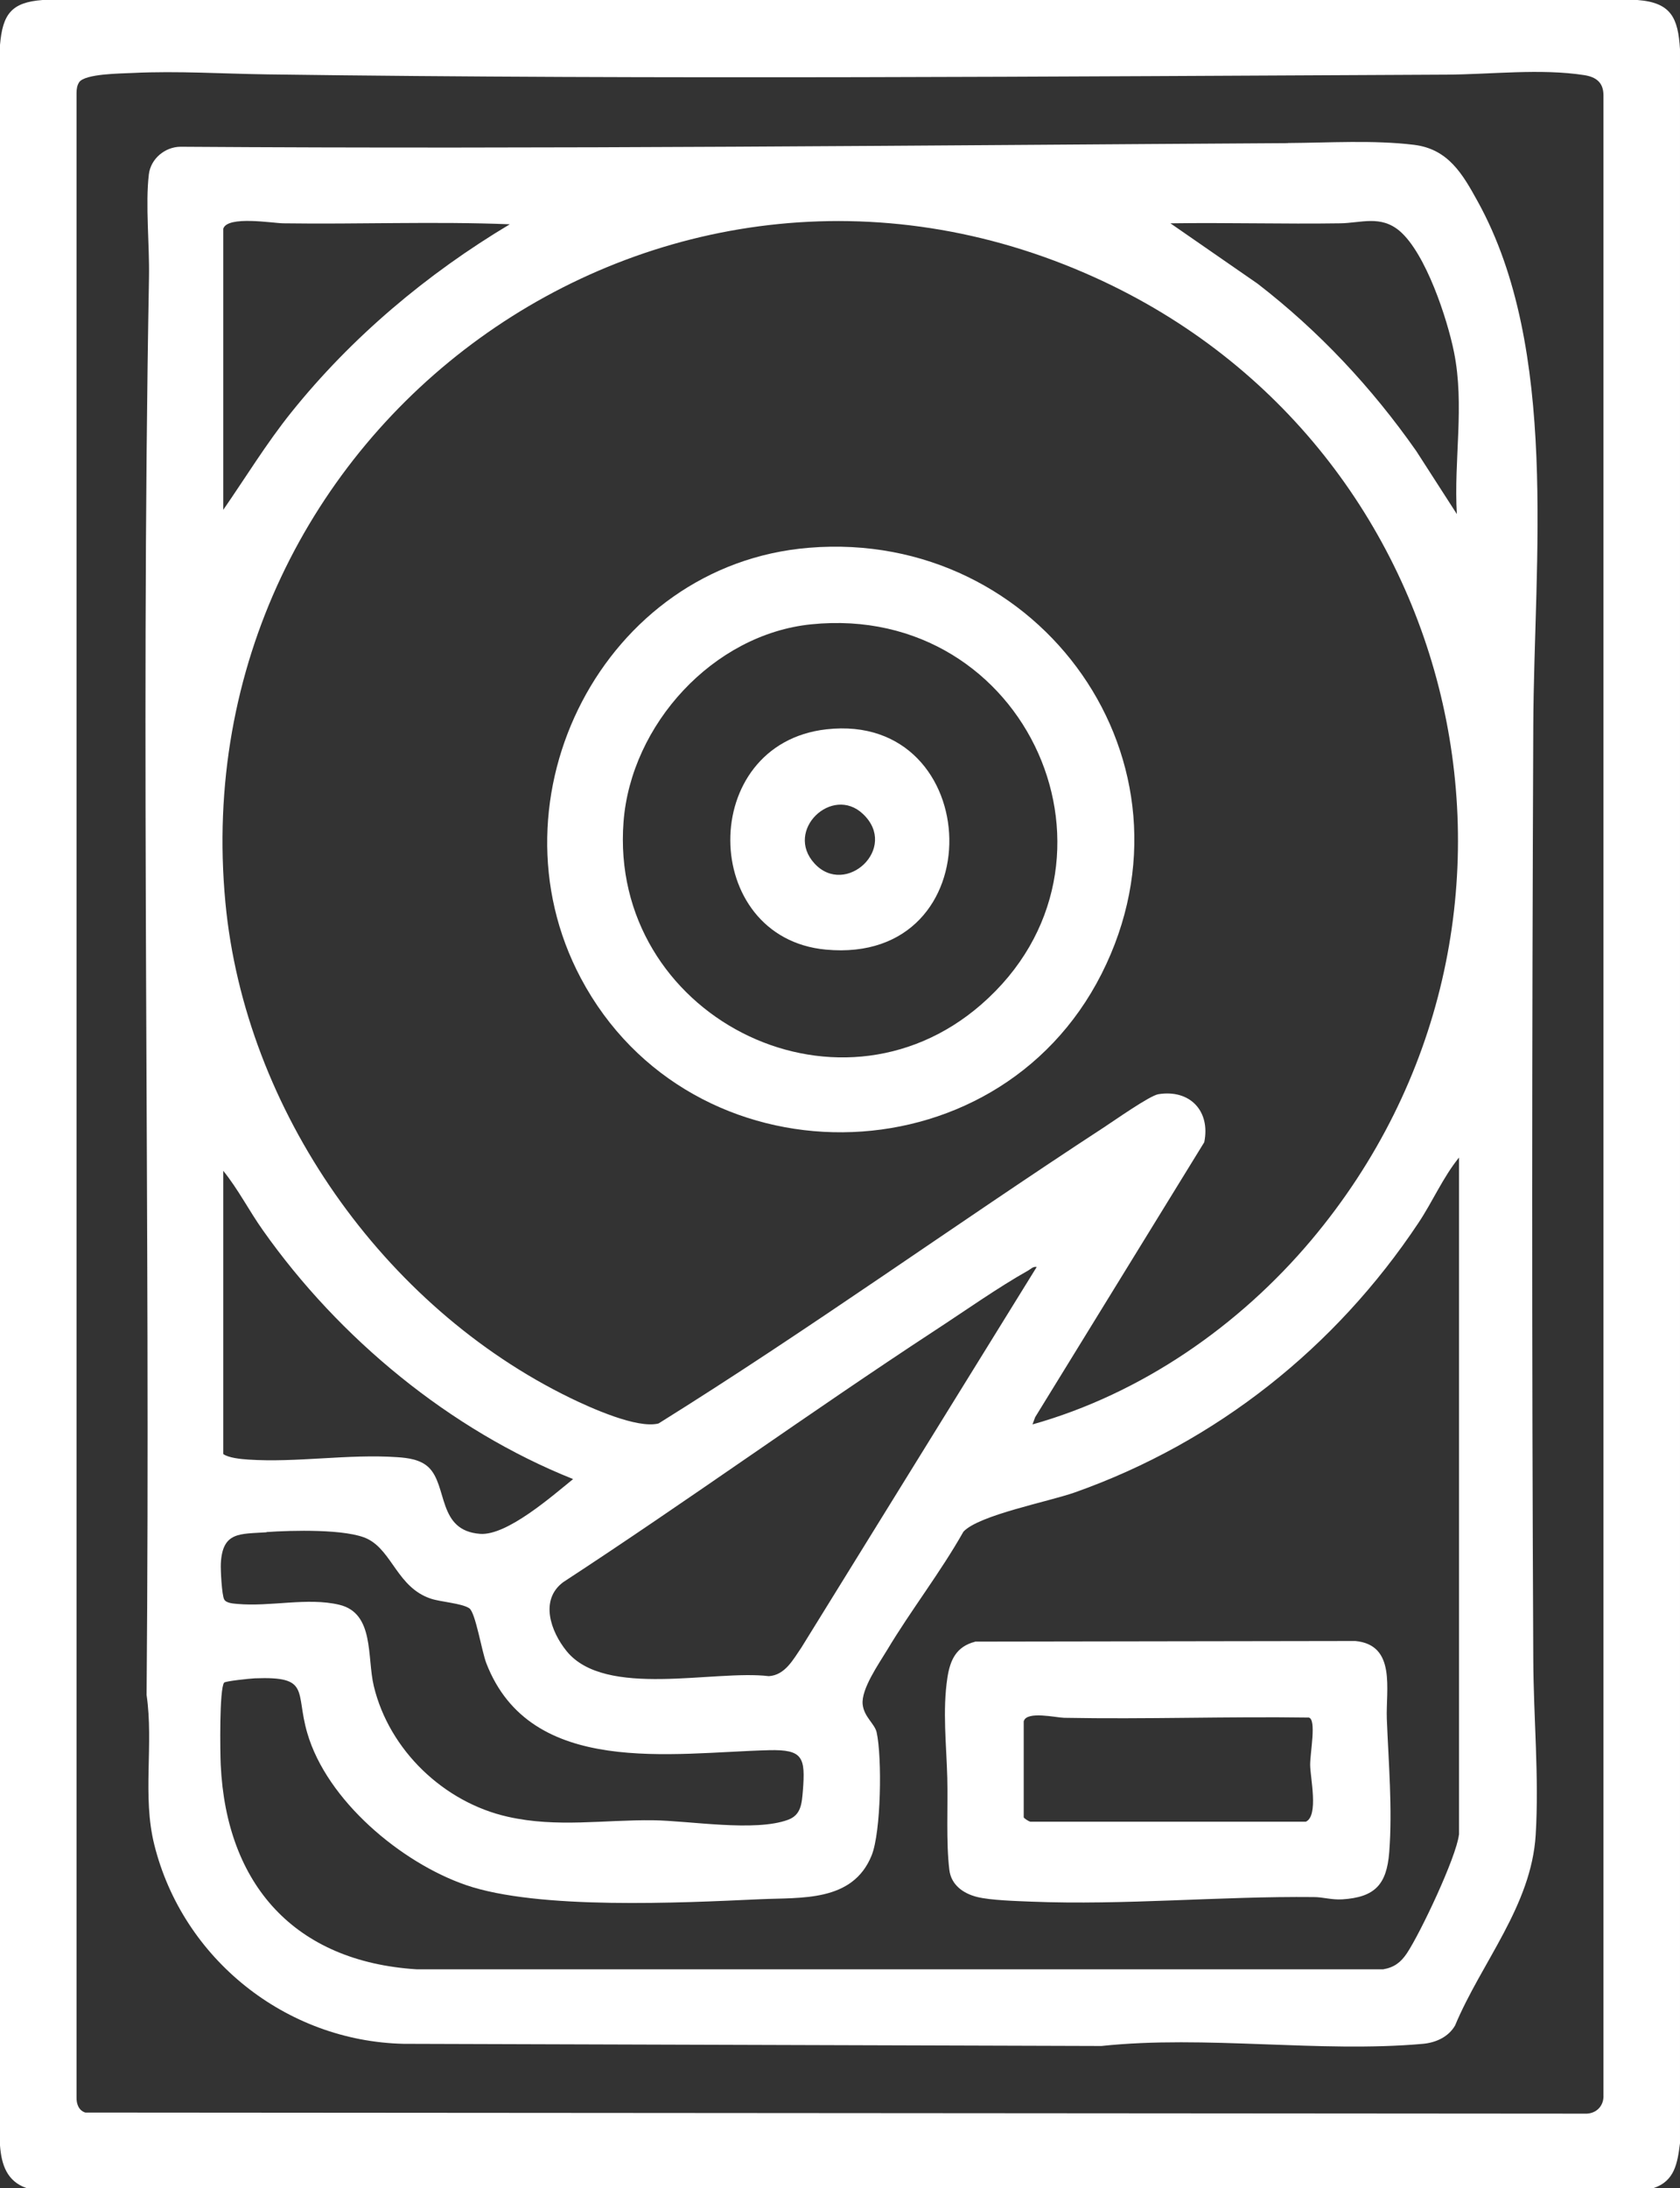
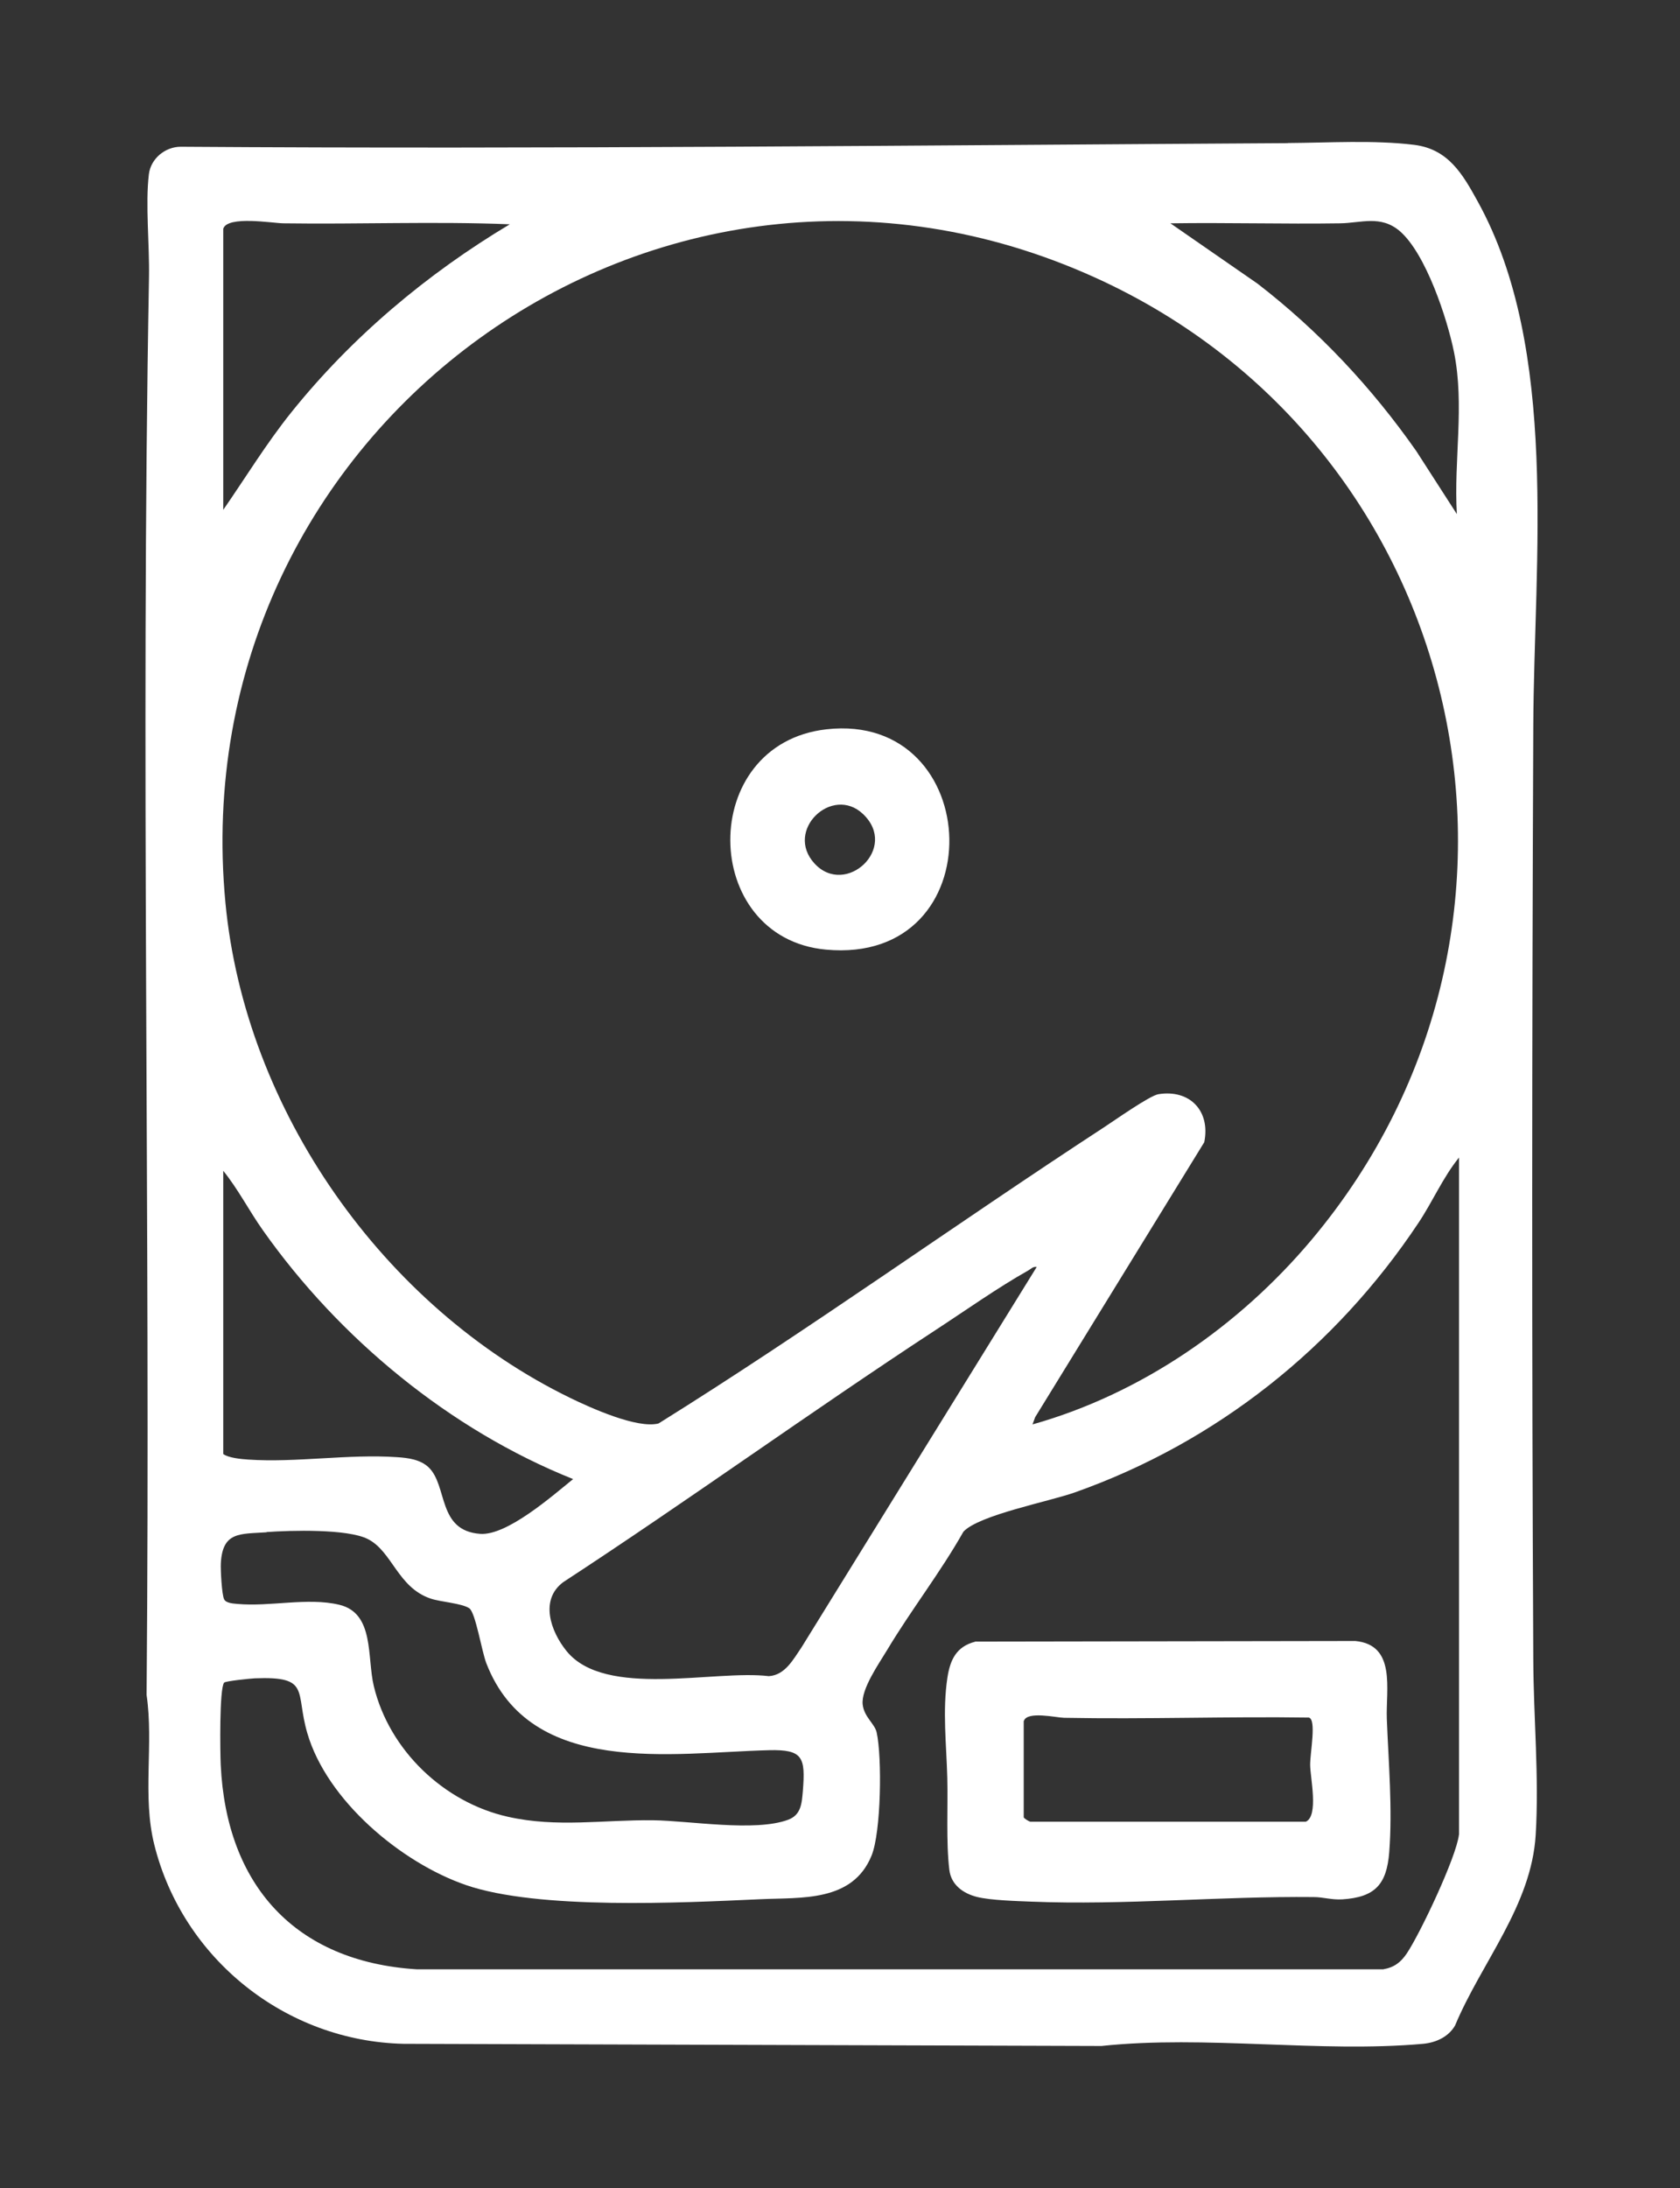
<svg xmlns="http://www.w3.org/2000/svg" id="Layer_2" version="1.1" viewBox="0 0 1395.9 1817.5">
  <rect x="0" y="0" width="1395.9" height="1817.5" fill="#333333" stroke="none" />
  <defs>
    <style>
      .st0 {
        fill: #fff;
      }
    </style>
  </defs>
  <g id="Layer_1-2">
    <g>
-       <path class="st0" d="M1374.1,1817.5H21.9c-16.1-5.7-20.7-19.3-21.9-35.4V37.3C2.2,11.7,9.5,1.9,35.4,0h1325.1c28,2.1,33.8,14.8,35.4,40.9v1739.4c-2.1,16.5-4.4,31.4-21.9,37.2h0ZM110.6,60.6c-9.5.5-40.2.5-44.9,7.8-1.7,2.7-2.1,5.7-2.1,8.8v1664.9c-.2,5.4,1.8,11,7.3,12.7l1246,.9c9.2.4,15.9-6.3,15.4-15.4V79.1c0-10.7-6.3-15.2-16-16.7-36.1-5.6-77.9-.6-113.9-.4-326.3,1.5-653.4,4.2-979.6-.2-37.1-.5-75.4-3-112.2-1.2h0Z" />
      <path class="st0" d="M1070.2,118.8c33.8-.2,71.2-2.6,104.7,1.5,28.5,3.5,40.4,24.3,52.9,47,67.9,122.8,46.8,298.3,46.2,435.2-1.1,258.9-1.3,517.4,0,776.2.2,47.9,4.9,97.3,2,145.4-3.6,59-45,105.8-67,158.4-5.5,9.5-15.9,14.2-26.6,15.2-85.5,7.7-180.9-7.4-267.2,1.8l-579.9-1.8c-97.9-2.2-183.5-70.6-207.1-165.4-10.1-40.5-.4-83.3-6.4-124.4,3.4-392.4-5.1-785.6,2-1177.7.5-26.3-3.1-60.7-.1-85.5,1.6-12.9,13.4-22.7,26.3-22.8,306.7,2.1,613.9-1.2,920.2-3h0ZM185.5,190v233.5c18.7-27,35.8-55.1,56.4-80.8,50.2-62.6,112.9-115.3,181.7-156.4-62.6-2.5-125.5.1-188.2-.8-8.8-.1-46.4-6.6-49.9,4.5h0ZM1089.8,1029.8c220.1-262.1,130.4-658.6-179.8-799.2C547.3,66.1,150.1,356.1,187.3,749.8c16.3,172.4,131.3,335.8,286.5,411.4,16.9,8.2,55.7,25.8,73.4,21.2,125.6-78.3,246.1-165.1,370.1-246,8.6-5.6,37.9-26.3,45.2-27.5,26.2-4.2,43.4,14,38.1,39.9l-140.5,228.4-2.2,6c90.5-25.5,171.7-81.8,231.9-153.4h0ZM1210.5,427.2c-2.7-45.1,6.6-90.4-2.4-134.8-5.6-27.7-23.4-81.8-45-100.4-15.9-13.6-32.3-6.7-49.7-6.5-46.9.7-94-.7-140.9,0l72.5,50.2c51,39.4,94.8,86.2,131.8,139l33.8,52.5h0ZM1212.3,1524v-562.5c-13.4,16.5-21.9,36.6-33.8,54.4-68.8,103.4-167.8,182.1-285.2,223.7-22,7.8-79.8,18.8-92.8,32.7-19.2,34-43.4,64.9-63.4,98.3-6.7,11.2-21.8,32.5-20.3,45.3,1.2,10.4,10,15.9,11.6,23.1,4.6,20.8,3.7,82.9-4.2,102.3-15.8,38.9-58.5,34.7-92.8,36.3-65.4,3-184.3,8.9-244.3-11.8-53.9-18.6-115.5-70.2-131.8-126.3-10.1-34.6,3-47.2-43.6-45.4-4.1.2-24.5,2.3-25.5,3.6-4,5.3-3.3,57.9-2.8,68.3,4.7,99.6,61.5,163.4,162.8,169.8h803.1c9.2-1.6,14.6-5.8,19.6-13.2,11.2-16.7,41.1-79.9,43.3-98.5h0ZM185.5,972.4v235.4c4.4,3.2,14.7,4.2,20.8,4.6,40.1,2.7,83.1-4.8,123.7-2,9.1.6,19.2,1.9,26.1,8.4,16.1,15.4,7.1,52.7,42.9,55.3,22.3,1.6,60-31.6,77.2-45.5-102.4-40.9-194.4-116.9-257.7-206.6-11.5-16.2-20.6-34.2-33.1-49.6h0ZM861.5,1052.4c-3.1-.6-4.8,1.6-7.1,2.9-25.3,14.2-52.8,33.7-77.5,49.8-104,68.1-204.8,141.1-308.9,209.1-19.8,14.7-10.4,41,2.7,57.2,32.1,39.7,122.7,15.4,168.1,20.9,13.5-.8,20.3-13.9,27.1-23.8l195.5-316.1h0ZM221.4,1272.8c-22,1.5-36.5-.7-37.9,25.7-.3,5.2.8,26.6,2.8,30.1,1.7,3.1,7.6,3.4,10.9,3.7,27.4,2.5,58.4-5.6,84.7.7,29.4,7,22.9,43.5,28.7,67.6,12.8,53.2,58.2,96.6,111.4,108.5,40.9,9.2,79.7,2.4,120.7,2.9,30.5.4,84.5,9.8,112.1-.4,10.8-4,11.4-13.4,12.3-24.1,2.2-27.8.1-34.4-28.2-33.7-80.3,2-198,22.8-234.8-72.2-3.8-9.7-9-42.3-14.2-45.7-6.3-4.2-23.7-5.2-32-8-27.5-9.2-31.9-39.2-52.3-49.5-17-8.6-64-7.2-84-5.8h0Z" />
-       <path class="st0" d="M672.2,455c192.6-15.8,331.5,179.1,243.1,353.9-88,174.1-341.4,175.7-432.7,3.6-79.5-149.8,19-343.6,189.6-357.5h0ZM674,518.6c-81.5,8.3-149.7,83.3-155.9,164-12.3,159.7,176.1,257.2,297.2,151.8,134.7-117.3,38.7-334.1-141.3-315.8h0Z" />
      <path class="st0" d="M810.2,1363.6l315.9-.5c34.2,3.2,25.3,40.4,26.2,64.7,1.4,36,4.8,74.7,2,110.8-2.1,26.7-11.8,37.4-39.1,39.1-8.9.5-16-1.9-23.6-1.9-77.9-.8-157.2,6.9-234.6,3.8-12.3-.5-34-1.1-45.2-3.9-11.5-2.9-21.5-10-23-22.5-2.8-22.9-1.1-52.8-1.7-76.4-.7-27.5-4.1-55.6.1-83.3,2.3-14.8,7.4-25.8,23-29.8h0ZM850.6,1429.5v80c0,.8,4,3.3,5.4,3.7h229c10.9-4.9,3.6-36.8,3.6-47.3s5.4-37.6-1.1-39.2c-67.7-1-135.6,1.5-203.3.2-6.4-.1-31-5.9-33.5,2.7h0Z" />
      <path class="st0" d="M686.7,605.8c132.4-14.9,140,196.1-.5,183-104.9-9.8-107-170.9.5-183ZM676.8,717.3c25.8,28,70.3-12.8,40.2-41.2-25.6-24.2-65.5,13.7-40.2,41.2Z" />
    </g>
  </g>
</svg>